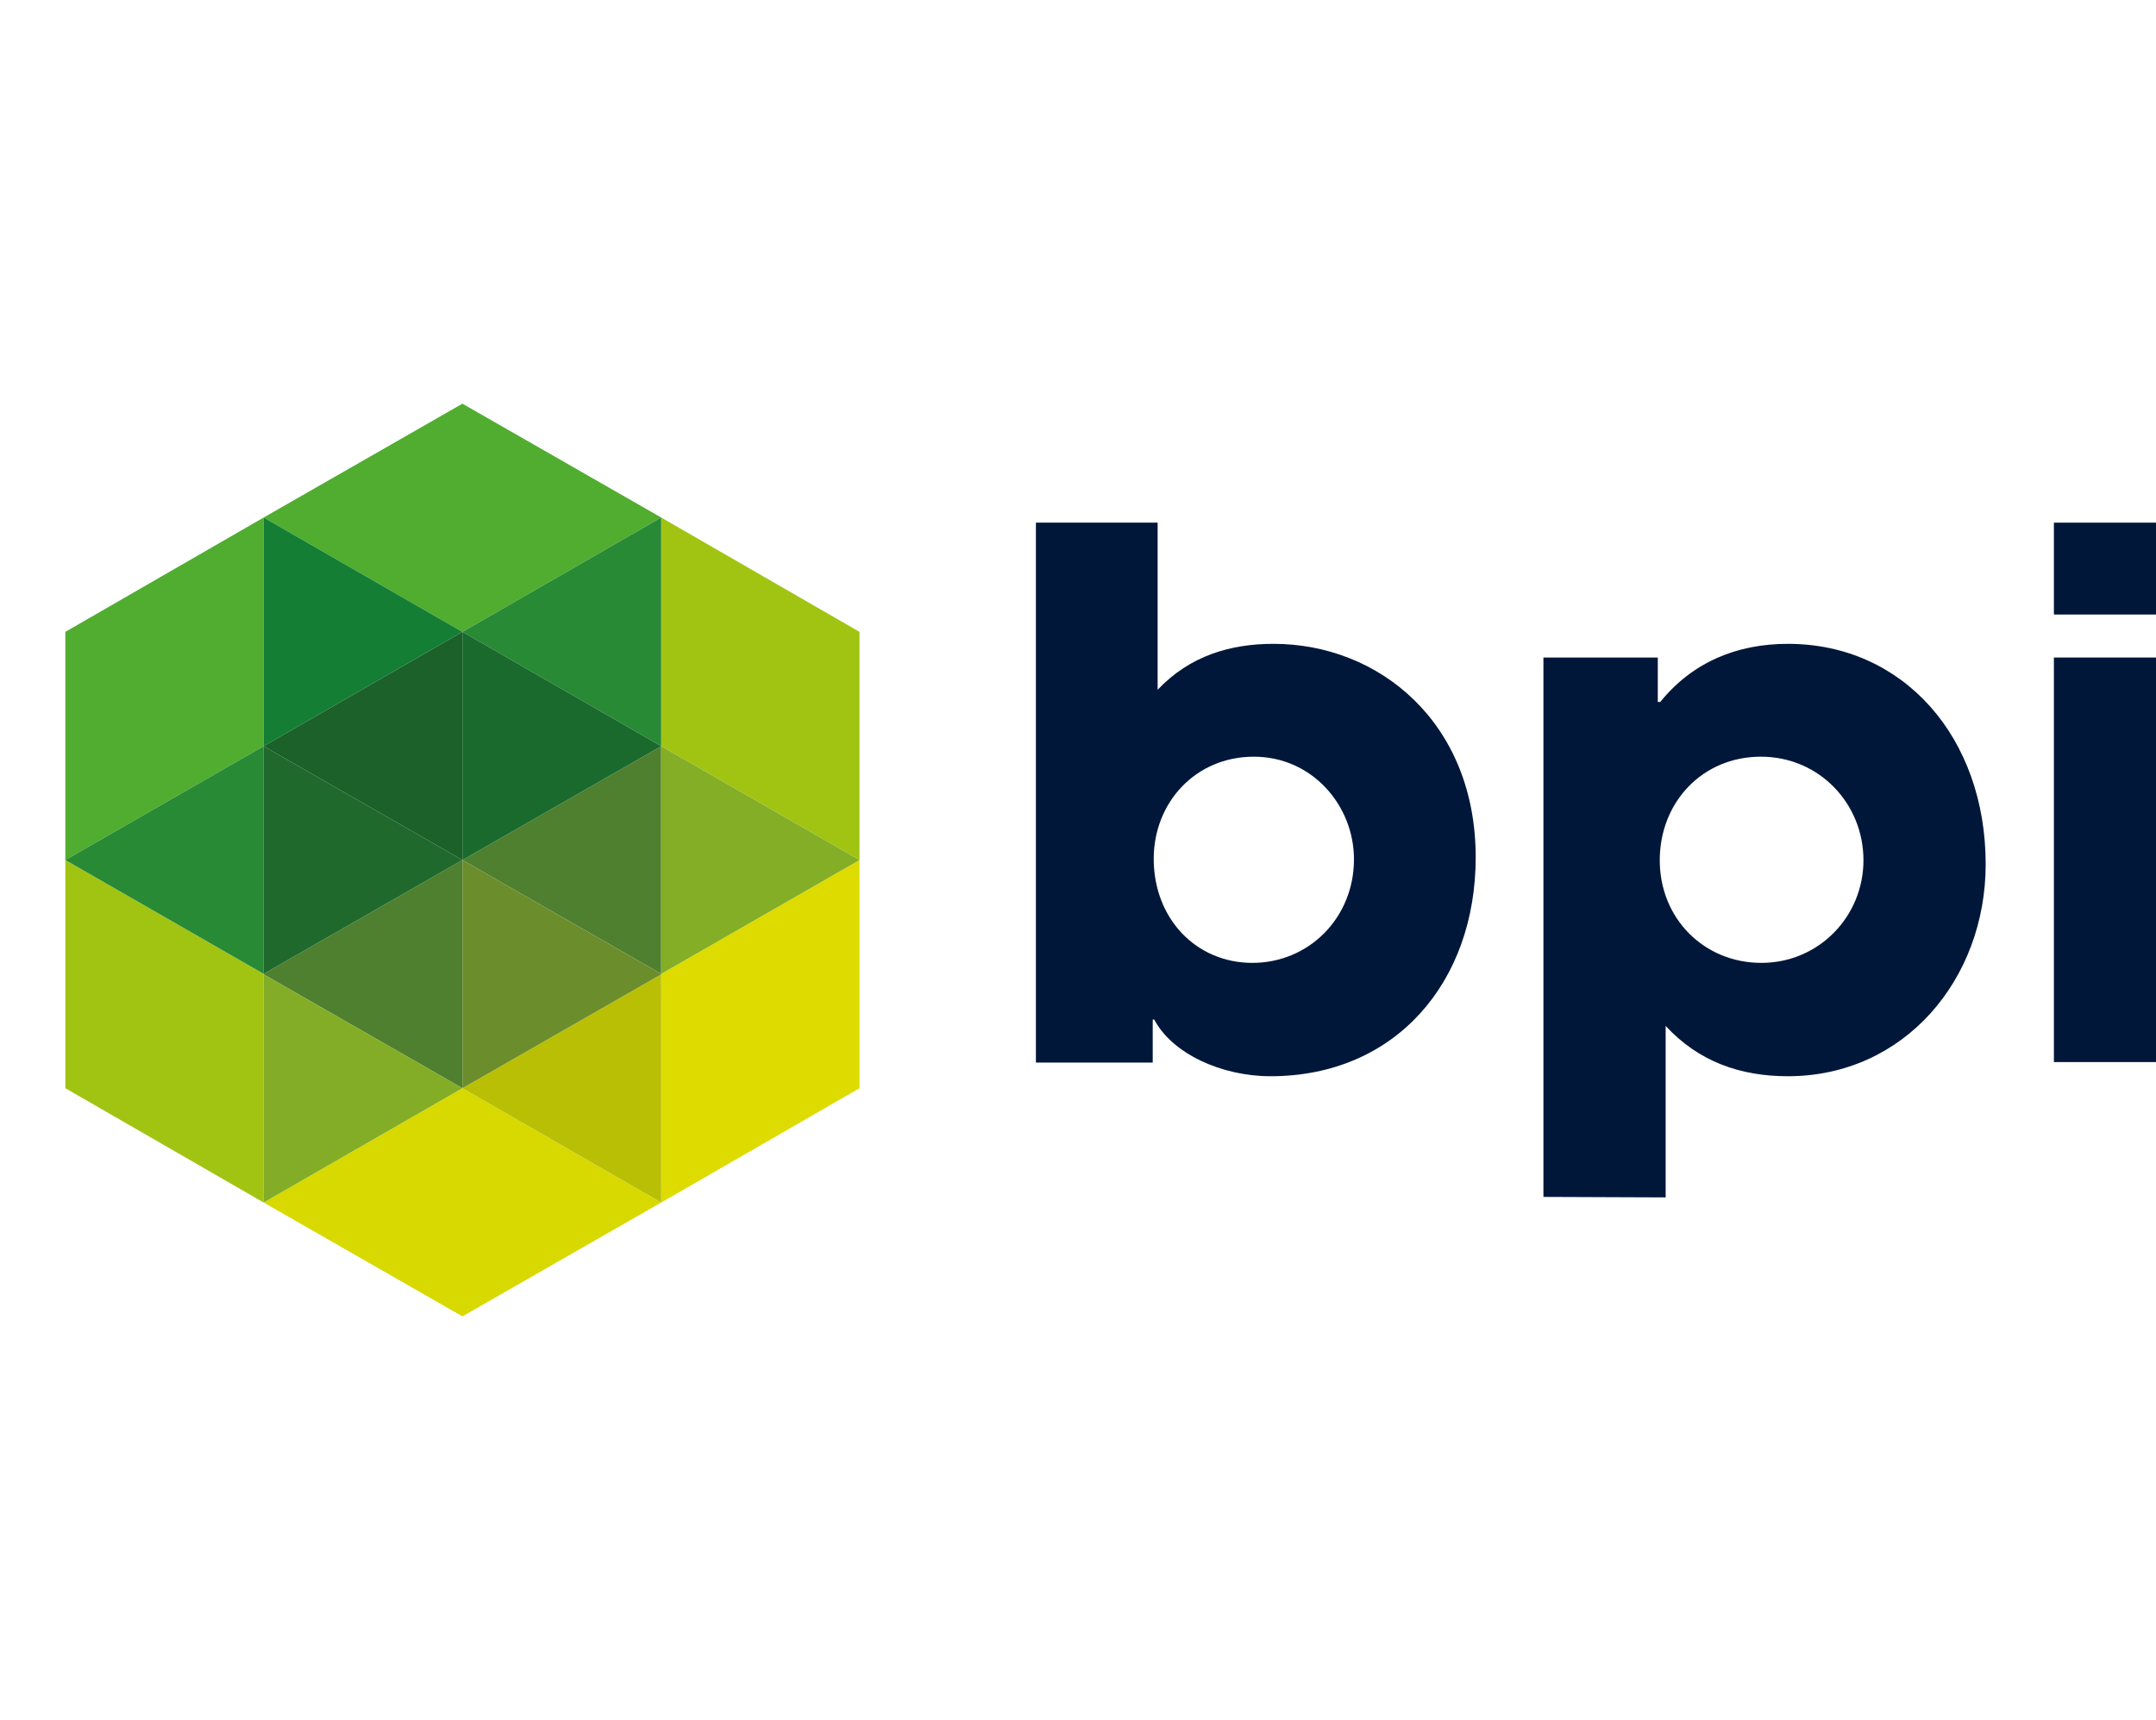
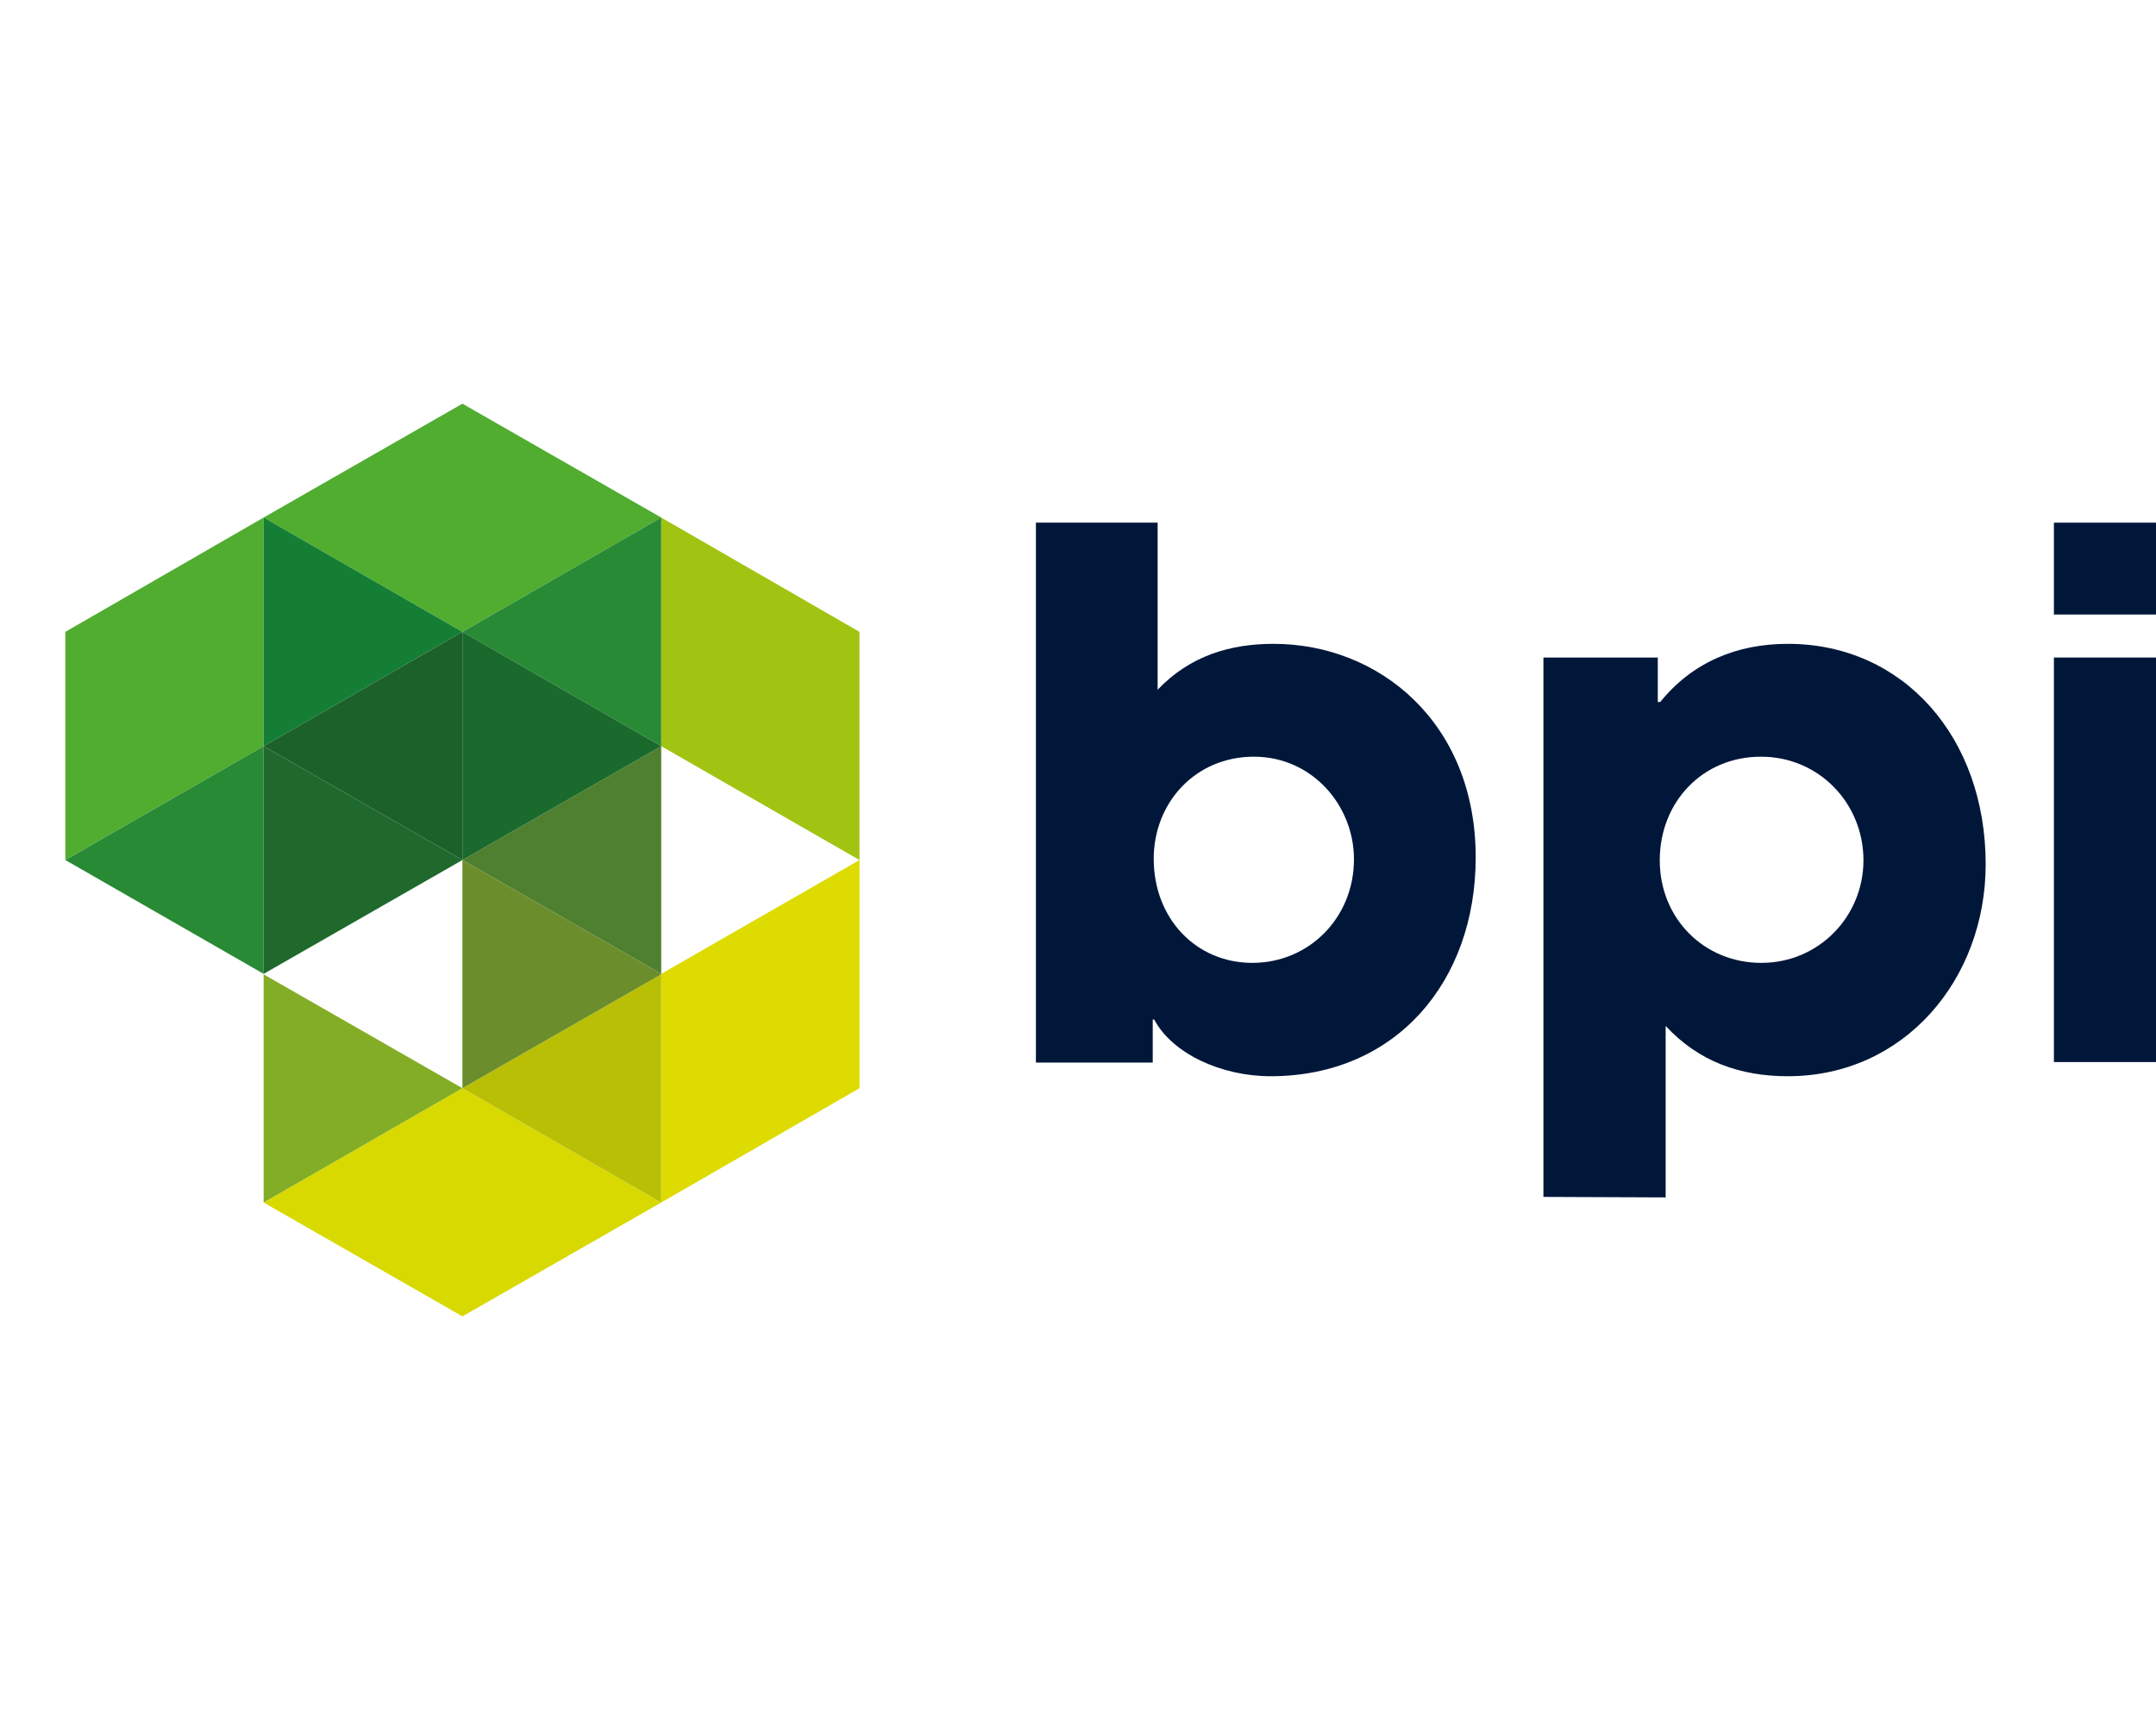
<svg xmlns="http://www.w3.org/2000/svg" width="203" height="162" viewBox="0 0 203 162" fill="none">
  <path d="M43.54 38.02L24.823 48.742L43.54 59.51L62.257 48.742L43.54 38.02Z" fill="#50AD30" />
  <path d="M6.152 59.51V81L24.823 70.278V48.742L6.152 59.51Z" fill="#50AD30" />
-   <path d="M6.152 81V102.49L24.823 113.257V91.768V91.722L6.152 81Z" fill="#A1C413" />
-   <path d="M43.54 81V102.49L24.823 91.768V91.722L43.54 81Z" fill="#4E802F" />
  <path d="M43.54 102.489L24.823 113.257L43.54 123.979L62.257 113.257L43.54 102.489Z" fill="#D8D900" />
  <path d="M62.257 91.722V91.768V113.257L80.928 102.49V81L62.257 91.722Z" fill="#DDDB00" />
-   <path d="M62.257 70.278V91.721L43.54 81L62.257 70.278Z" fill="#4E802F" />
+   <path d="M62.257 70.278V91.721L43.54 81Z" fill="#4E802F" />
  <path d="M62.257 48.742V70.278L80.928 81V59.51L62.257 48.742Z" fill="#A1C413" />
  <path d="M62.257 91.768V113.257L43.54 102.489L62.257 91.768Z" fill="#B9BF04" />
  <path d="M62.257 48.742V70.278L43.54 59.51L62.257 48.742Z" fill="#288A35" />
-   <path d="M80.928 81L62.257 91.721V70.278L80.928 81Z" fill="#83AE26" />
  <path d="M62.257 70.278L43.54 81V59.51L62.257 70.278Z" fill="#1A692D" />
  <path d="M62.257 91.722V91.768L43.54 102.49V81L62.257 91.722Z" fill="#6C8D2C" />
  <path d="M43.54 59.51L24.823 70.278V48.742L43.54 59.51Z" fill="#147E34" />
  <path d="M24.823 70.278V91.721L6.152 81L24.823 70.278Z" fill="#288A35" />
  <path d="M43.54 81L24.823 91.721V70.278L43.54 81Z" fill="#20692D" />
  <path d="M43.54 102.489L24.823 113.257V91.768L43.54 102.489Z" fill="#83AD26" />
  <path d="M43.54 59.51V81L24.823 70.278L43.54 59.51Z" fill="#1C602A" />
  <path d="M97.537 100.028V49.226H108.998V64.963C112.049 61.742 115.884 60.638 119.905 60.638C129.841 60.638 138.946 68.046 138.946 80.747C138.946 92.481 131.413 101.362 119.628 101.362C115.006 101.362 110.385 99.245 108.675 96.024H108.536V100.074H97.537V100.028ZM127.484 80.931C127.484 75.869 123.556 71.267 118.057 71.267C112.557 71.267 108.629 75.593 108.629 80.885C108.629 86.499 112.603 90.686 117.918 90.686C123.233 90.686 127.484 86.453 127.484 80.931Z" fill="#00173A" />
  <path d="M145.323 112.728V61.926H156.091V66.114H156.322C159.373 62.34 163.578 60.638 168.338 60.638C179.245 60.638 186.963 69.473 186.963 81.391C186.963 92.251 179.291 101.362 168.338 101.362C163.855 101.362 159.927 99.982 156.831 96.623V112.774L145.323 112.728ZM175.455 81.023C175.455 75.685 171.296 71.267 165.796 71.267C160.297 71.267 156.276 75.547 156.276 81.023C156.276 86.499 160.436 90.686 165.843 90.686C171.25 90.686 175.455 86.315 175.455 81.023Z" fill="#00173A" />
  <path d="M193.387 57.877V49.226H204.848V57.877H193.387ZM193.387 100.028V61.926H204.848V100.028H193.387Z" fill="#00173A" />
</svg>